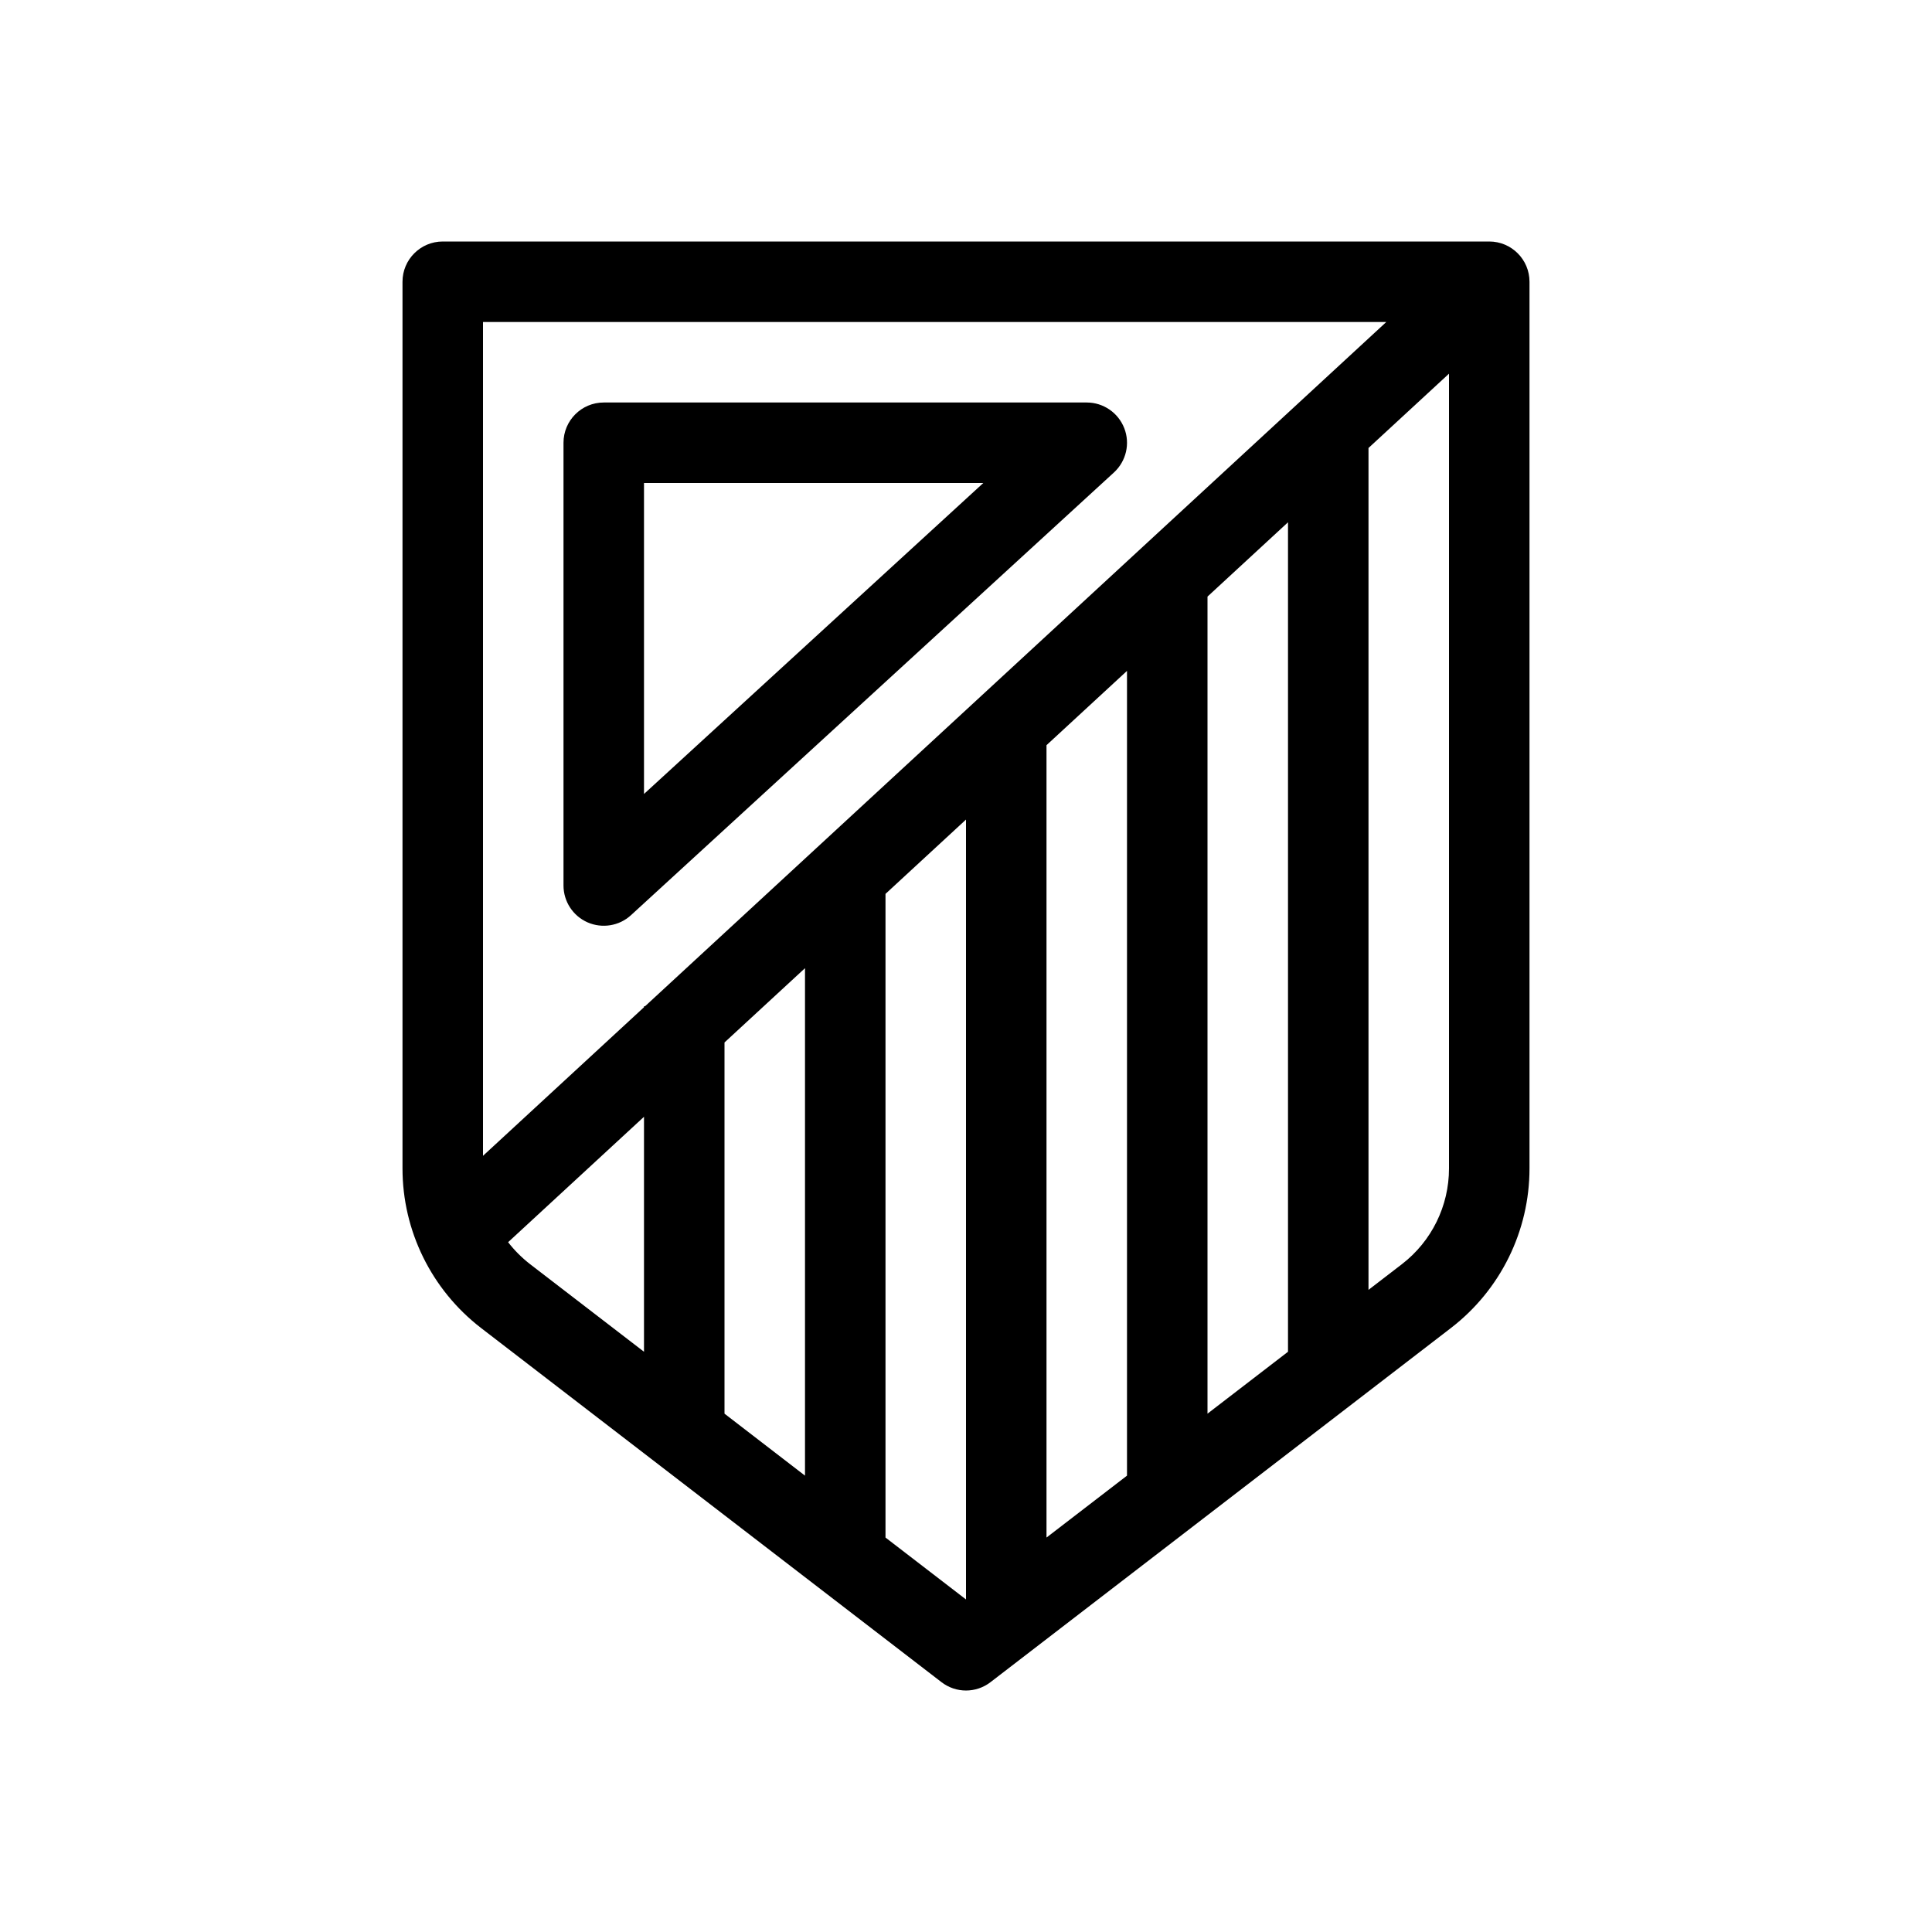
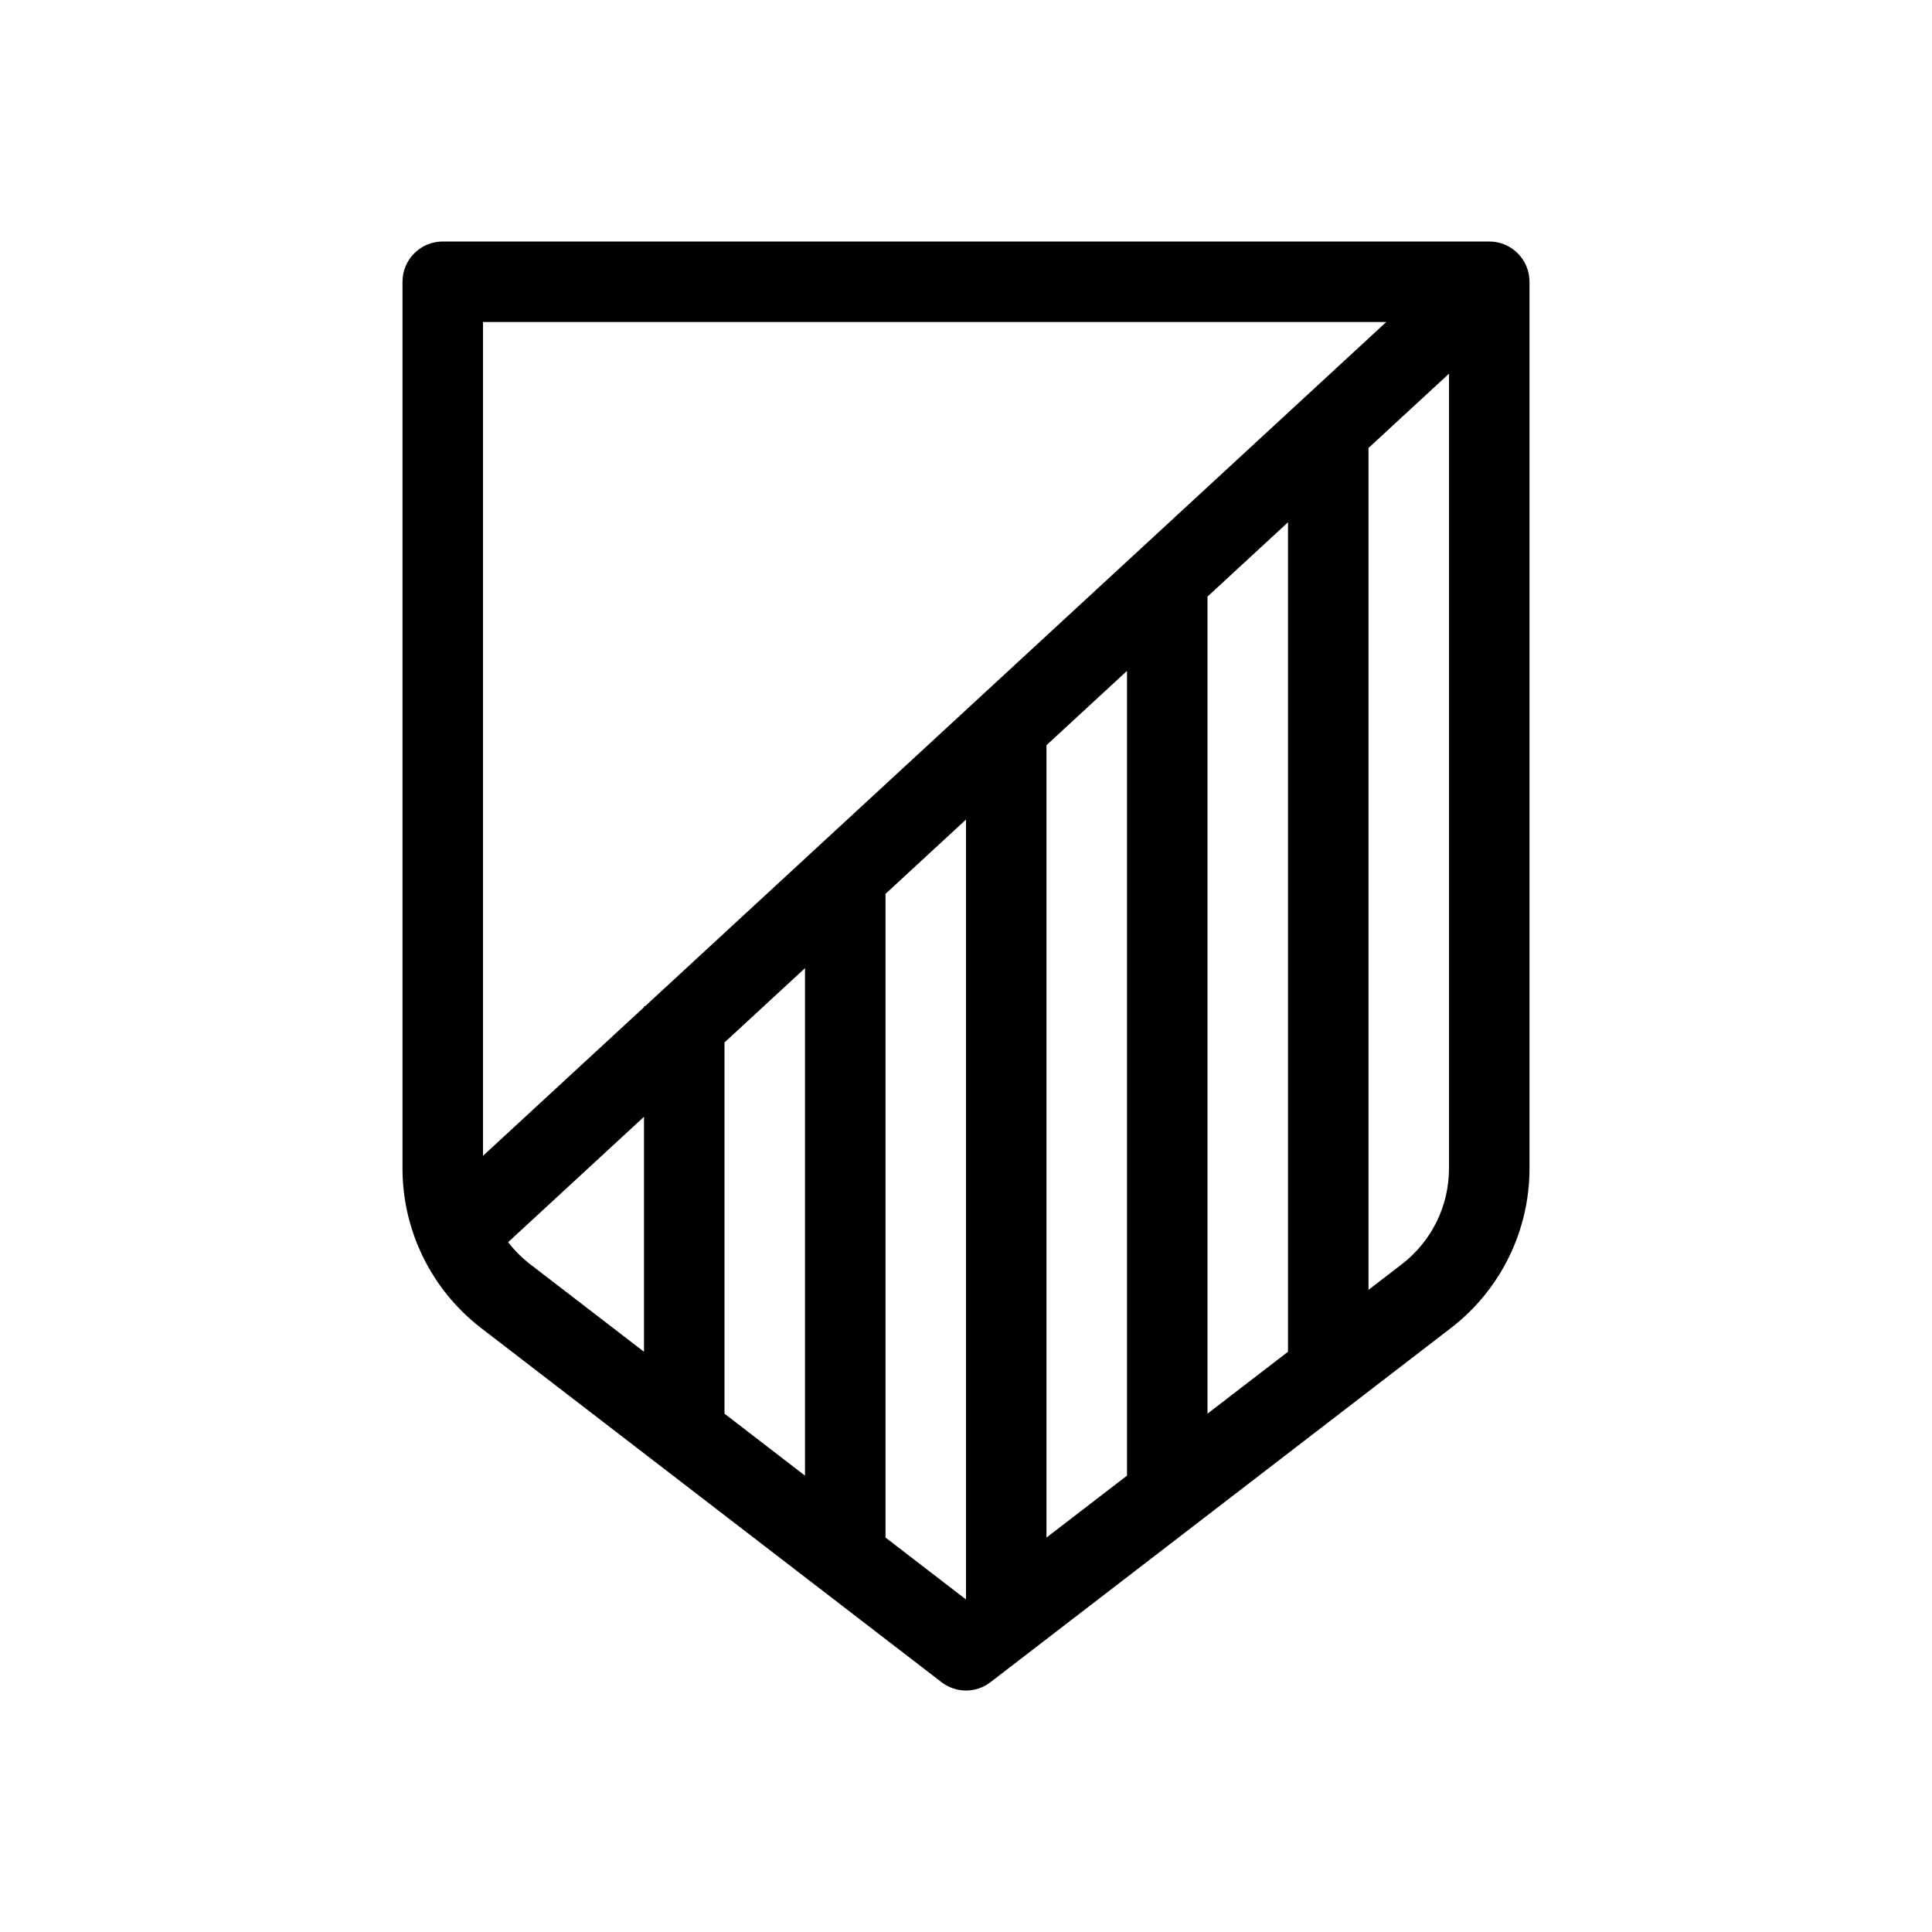
<svg xmlns="http://www.w3.org/2000/svg" width="24" height="24" viewBox="0 0 24 24" fill="none">
-   <path fill-rule="evenodd" clip-rule="evenodd" d="M7.5 5C7.224 5 7 5.224 7 5.5V11C7 11.198 7.117 11.378 7.299 11.458C7.48 11.537 7.692 11.503 7.838 11.369L13.838 5.869C13.99 5.729 14.041 5.511 13.966 5.319C13.891 5.127 13.706 5 13.5 5H7.5ZM8 9.863V6H12.215L8 9.863Z" fill="black" />
-   <path fill-rule="evenodd" clip-rule="evenodd" d="M5.5 3C5.224 3 5 3.224 5 3.5V14.515C5 15.291 5.361 16.023 5.976 16.497L11.695 20.896C11.875 21.035 12.125 21.035 12.305 20.896L18.024 16.497C18.64 16.023 19 15.291 19 14.515V3.5C19 3.224 18.776 3 18.5 3H5.5ZM6 14.358V4H17.221L8.013 12.5H8V12.512L6 14.358ZM6.312 15.431L8 13.873V16.792L6.585 15.704C6.482 15.624 6.39 15.532 6.312 15.431ZM9 12.95V17.561L10 18.331V12.027L9 12.95ZM11 11.104V19.1L12 19.869V10.181L11 11.104ZM14 8.334V18.331L13 19.1V9.257L14 8.334ZM15 7.411V17.561L16 16.792V6.488L15 7.411ZM17.415 15.704L17 16.023V5.565L18 4.642V14.515C18 14.981 17.784 15.42 17.415 15.704Z" fill="black" />
+   <path fill-rule="evenodd" clip-rule="evenodd" d="M5.5 3C5.224 3 5 3.224 5 3.5V14.515C5 15.291 5.361 16.023 5.976 16.497L11.695 20.896C11.875 21.035 12.125 21.035 12.305 20.896L18.024 16.497C18.64 16.023 19 15.291 19 14.515V3.5C19 3.224 18.776 3 18.5 3H5.5ZM6 14.358V4H17.221L8.013 12.5H8V12.512L6 14.358ZM6.312 15.431L8 13.873V16.792L6.585 15.704C6.482 15.624 6.39 15.532 6.312 15.431ZM9 12.95V17.561L10 18.331V12.027L9 12.95ZM11 11.104V19.1L12 19.869V10.181L11 11.104ZM14 8.334V18.331L13 19.1V9.257L14 8.334ZM15 7.411V17.561L16 16.792V6.488L15 7.411ZM17.415 15.704L17 16.023V5.565L18 4.642V14.515C18 14.981 17.784 15.42 17.415 15.704" fill="black" />
</svg>